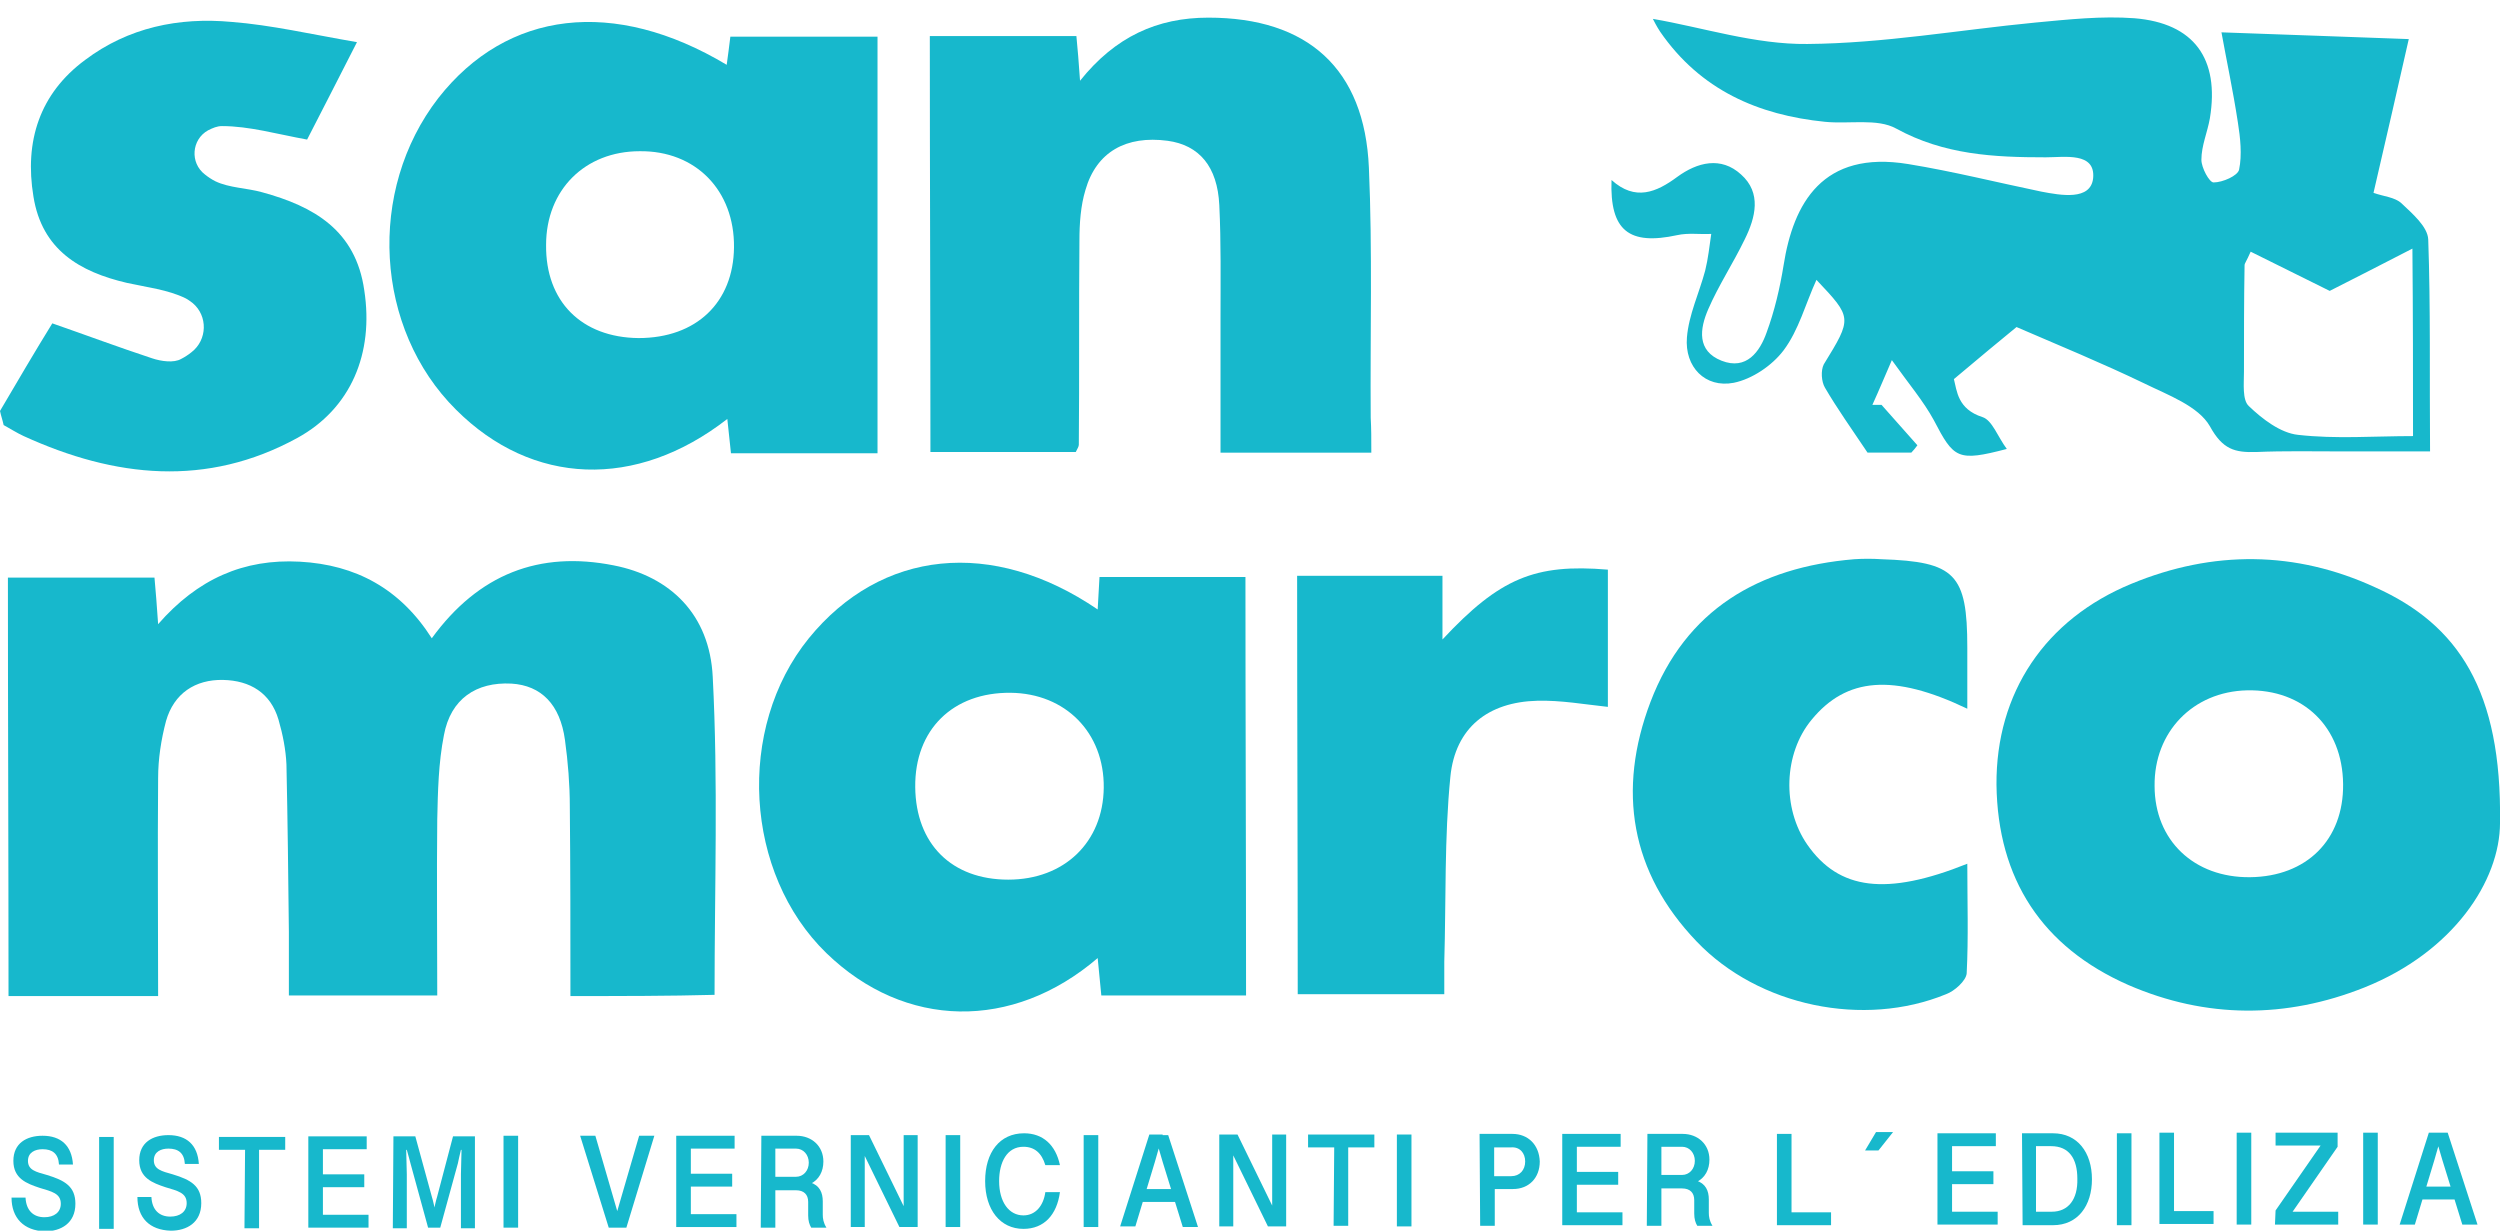
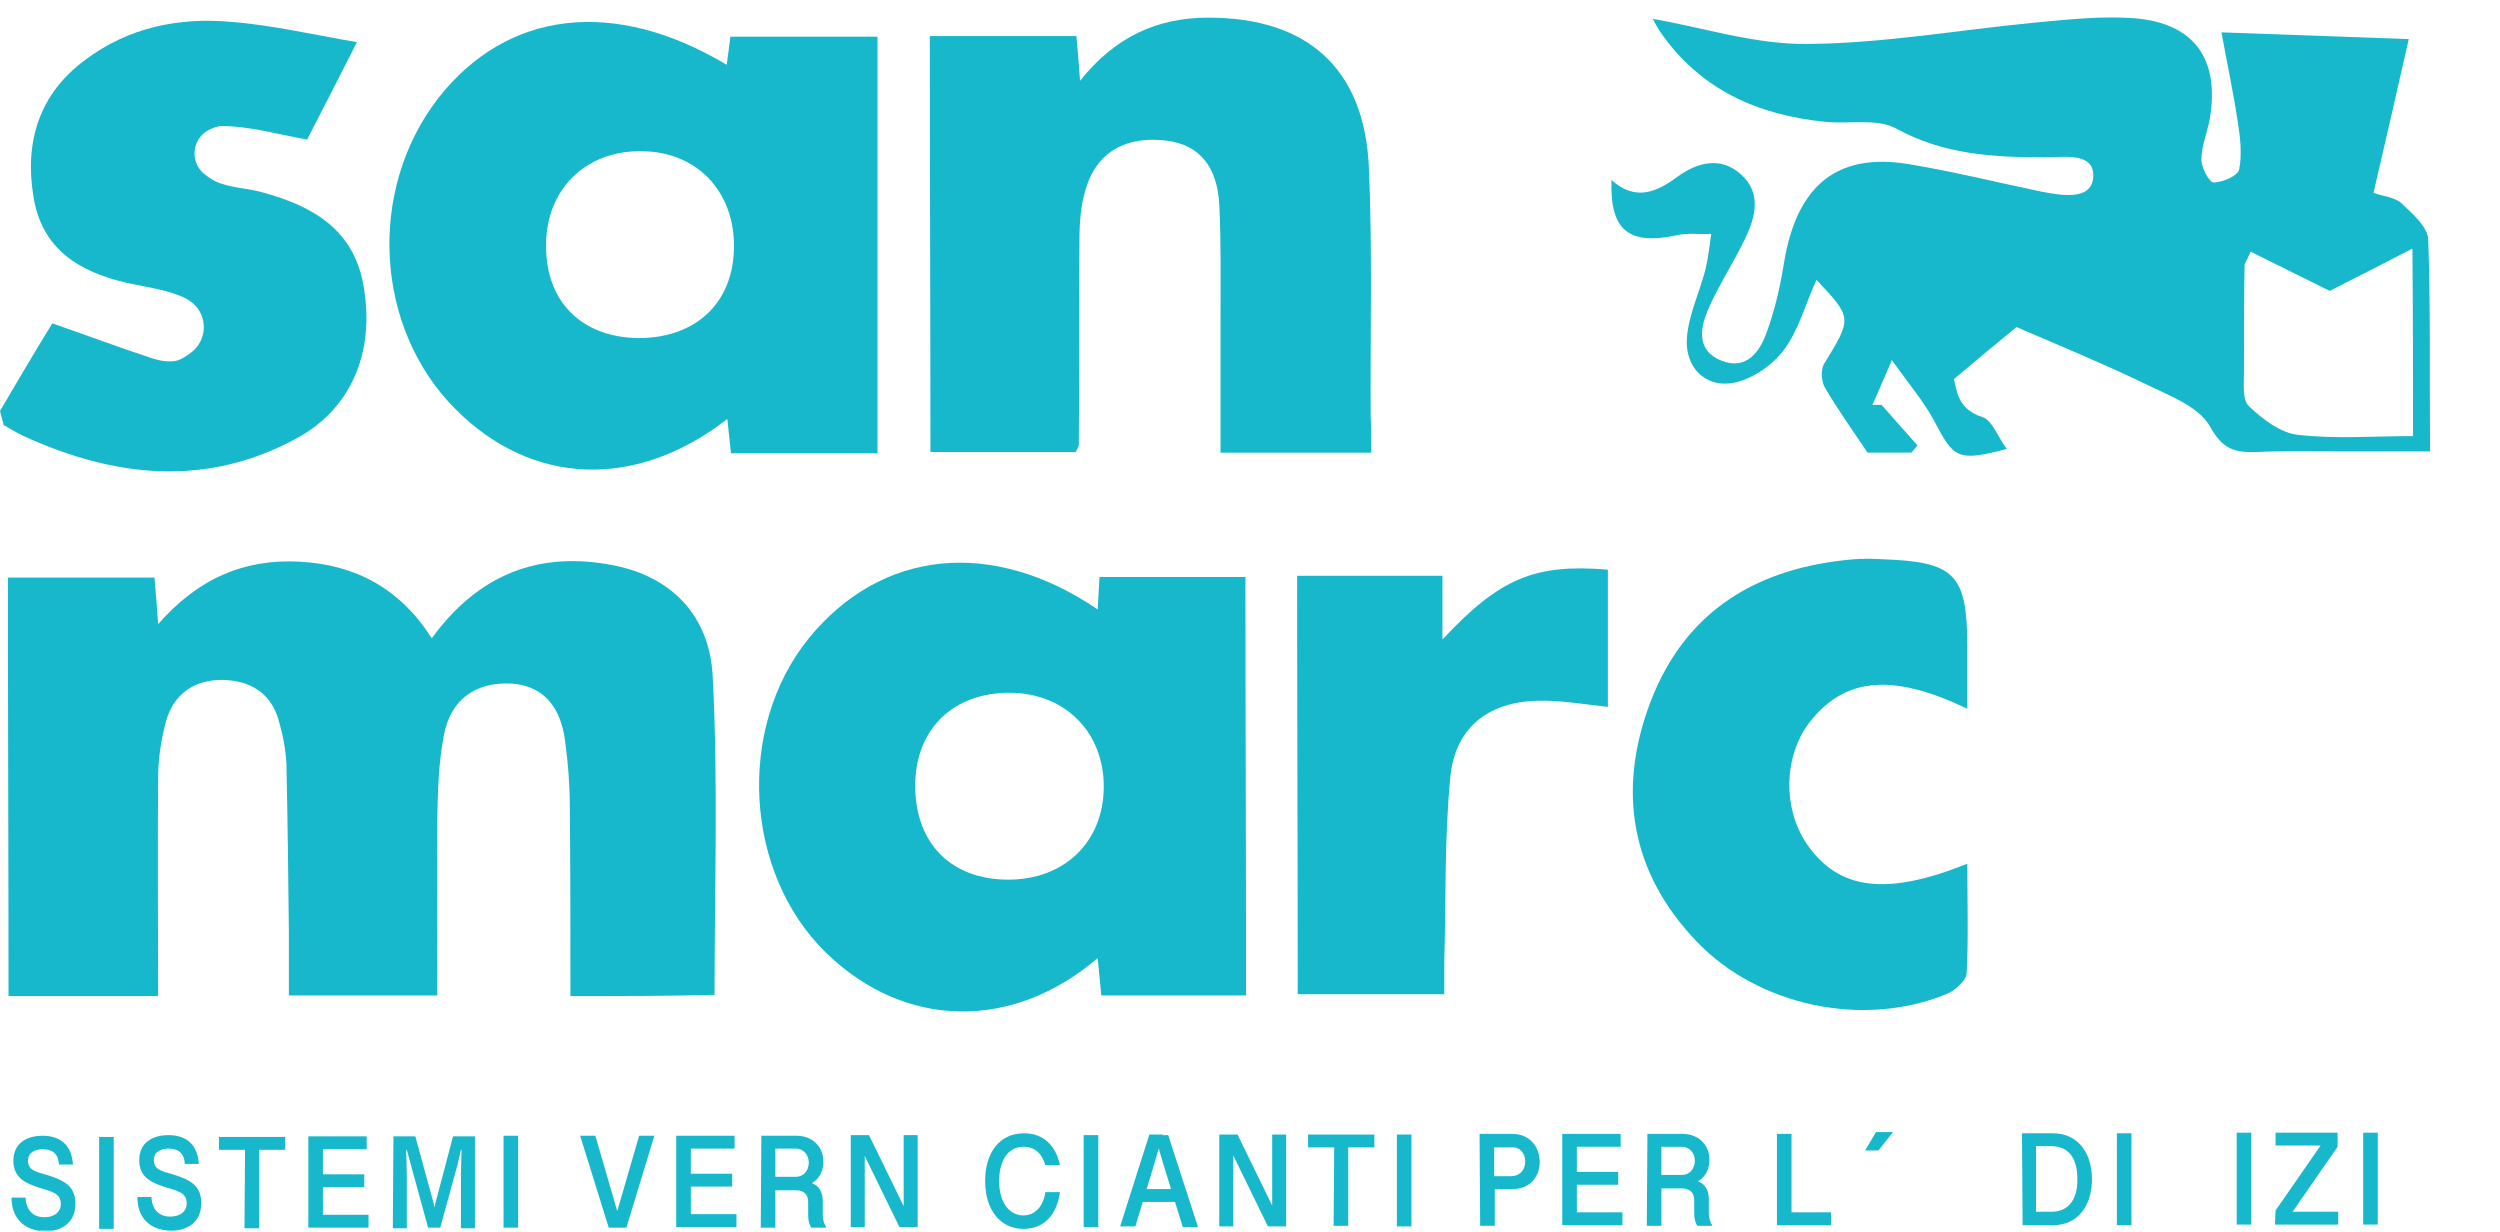
<svg xmlns="http://www.w3.org/2000/svg" width="140" height="69" viewBox="0 0 140 69" fill="none">
  <g clip-path="url(#clip0_1237_4590)">
    <path d="M0.646 67.067H1.43C1.464 67.787 1.872 68.165 2.485 68.165C3.03 68.165 3.405 67.89 3.405 67.41C3.405 66.827 2.894 66.724 2.213 66.518C1.498 66.278 0.749 66.003 0.749 65.008C0.749 64.013 1.498 63.602 2.383 63.602C3.405 63.602 4.018 64.15 4.086 65.214H3.303C3.269 64.597 2.928 64.356 2.383 64.356C1.975 64.356 1.566 64.528 1.566 65.008C1.566 65.523 2.009 65.626 2.622 65.797C3.643 66.106 4.222 66.449 4.222 67.41C4.222 68.508 3.405 68.954 2.52 68.954C1.328 68.919 0.646 68.199 0.646 67.067Z" fill="#17B8CC" />
    <path d="M5.551 63.67H6.368V68.816H5.551V63.67Z" fill="#17B8CC" />
    <path d="M7.695 67.032H8.479C8.513 67.753 8.921 68.13 9.534 68.13C10.079 68.13 10.454 67.856 10.454 67.375C10.454 66.792 9.943 66.689 9.262 66.483C8.547 66.243 7.797 65.969 7.797 64.974C7.797 63.979 8.547 63.567 9.432 63.567C10.454 63.567 11.067 64.116 11.135 65.179H10.352C10.318 64.562 9.977 64.322 9.432 64.322C9.023 64.322 8.615 64.493 8.615 64.974C8.615 65.488 9.058 65.591 9.671 65.763C10.692 66.071 11.271 66.415 11.271 67.375C11.271 68.473 10.454 68.919 9.568 68.919C8.376 68.885 7.695 68.199 7.695 67.032Z" fill="#17B8CC" />
    <path d="M13.724 64.39H12.26V63.67H15.972V64.39H14.507V68.782H13.69L13.724 64.39Z" fill="#17B8CC" />
    <path d="M17.266 63.636H20.535V64.356H18.083V65.763H20.399V66.483H18.083V68.027H20.637V68.748H17.266V63.636Z" fill="#17B8CC" />
    <path d="M22.032 63.636H23.258L24.178 66.998C24.246 67.204 24.348 67.684 24.382 67.856H24.28C24.314 67.684 24.416 67.204 24.484 66.998L25.369 63.636H26.596V68.782H25.812V65.763C25.812 65.454 25.846 64.699 25.846 64.391H25.812C25.744 64.665 25.676 64.974 25.642 65.145L24.654 68.748H23.973L22.986 65.145C22.952 64.974 22.849 64.665 22.781 64.391H22.747C22.747 64.699 22.781 65.454 22.781 65.763V68.782H21.998L22.032 63.636Z" fill="#17B8CC" />
    <path d="M28.197 63.602H29.015V68.748H28.197V63.602Z" fill="#17B8CC" />
    <path d="M32.488 63.602H33.34L34.566 67.822L35.792 63.602H36.643L35.077 68.748H34.089L32.488 63.602Z" fill="#17B8CC" />
    <path d="M37.869 63.602H41.138V64.322H38.687V65.729H41.002V66.449H38.687V67.993H41.241V68.714H37.869V63.602Z" fill="#17B8CC" />
    <path d="M42.636 63.602H44.611C45.462 63.602 46.109 64.185 46.109 65.043C46.109 65.591 45.871 66.072 45.36 66.312V66.209C45.905 66.381 46.075 66.792 46.075 67.273V68.027C46.075 68.233 46.109 68.473 46.279 68.748H45.428C45.326 68.576 45.258 68.371 45.258 68.062V67.307C45.258 66.895 45.02 66.655 44.577 66.655H43.419V68.748H42.602L42.636 63.602ZM44.577 65.9C44.985 65.9 45.292 65.557 45.292 65.111C45.292 64.665 44.985 64.322 44.577 64.322H43.419V65.9H44.577Z" fill="#17B8CC" />
    <path d="M47.643 63.567H48.664L50.673 67.684H50.605V63.567H51.389V68.713H50.367L48.358 64.596H48.426V68.713H47.643V63.567Z" fill="#17B8CC" />
-     <path d="M52.955 63.567H53.772V68.713H52.955V63.567Z" fill="#17B8CC" />
    <path d="M55.168 66.14C55.168 64.528 55.985 63.464 57.347 63.464C58.403 63.464 59.118 64.116 59.357 65.248H58.539C58.335 64.562 57.926 64.219 57.313 64.219C56.394 64.219 55.951 65.077 55.951 66.14C55.951 67.307 56.496 68.062 57.313 68.062C57.995 68.062 58.437 67.513 58.539 66.758H59.357C59.187 68.027 58.471 68.817 57.313 68.817C56.019 68.817 55.168 67.753 55.168 66.14Z" fill="#17B8CC" />
    <path d="M60.685 63.567H61.503V68.713H60.685V63.567Z" fill="#17B8CC" />
    <path d="M64.363 63.533H65.112L64.67 65.077L63.58 68.679H62.728L64.363 63.533ZM63.852 66.586H65.896V67.307H63.852V66.586ZM65.112 65.077L64.67 63.567H65.419L67.088 68.713H66.236L65.112 65.077Z" fill="#17B8CC" />
    <path d="M68.279 63.533H69.301L71.31 67.65H71.242V63.533H72.025V68.679H71.004L68.995 64.562H69.063V68.679H68.279V63.533Z" fill="#17B8CC" />
    <path d="M74.716 64.253H73.252V63.533H76.964V64.253H75.5V68.645H74.682L74.716 64.253Z" fill="#17B8CC" />
    <path d="M78.225 63.533H79.042V68.679H78.225V63.533Z" fill="#17B8CC" />
    <path d="M82.856 63.498H84.694C85.58 63.498 86.193 64.116 86.227 65.042C86.227 65.969 85.614 66.586 84.728 66.586H83.707V68.645H82.889L82.856 63.498ZM84.626 65.866C85.103 65.866 85.41 65.523 85.41 65.042C85.41 64.562 85.103 64.219 84.626 64.253H83.673V65.866H84.626Z" fill="#17B8CC" />
    <path d="M87.486 63.498H90.756V64.219H88.304V65.626H90.619V66.346H88.304V67.89H90.858V68.611H87.486V63.498Z" fill="#17B8CC" />
    <path d="M92.255 63.498H94.23C95.081 63.498 95.728 64.082 95.728 64.939C95.728 65.488 95.49 65.969 94.979 66.209V66.106C95.524 66.278 95.694 66.689 95.694 67.17V67.924C95.694 68.13 95.728 68.37 95.899 68.645H95.047C94.945 68.473 94.877 68.267 94.877 67.959V67.204C94.877 66.792 94.639 66.552 94.196 66.552H93.038V68.645H92.221L92.255 63.498ZM94.196 65.797C94.605 65.797 94.911 65.454 94.911 65.008C94.911 64.562 94.605 64.219 94.196 64.219H93.038V65.797H94.196Z" fill="#17B8CC" />
    <path d="M99.508 63.498H100.325V67.89H102.539V68.611H99.508V63.498Z" fill="#17B8CC" />
    <path d="M105.058 63.395H106.012L105.195 64.425H104.445L105.058 63.395Z" fill="#17B8CC" />
-     <path d="M108.498 63.464H111.767V64.185H109.315V65.591H111.631V66.312H109.315V67.856H111.869V68.576H108.498V63.464Z" fill="#17B8CC" />
    <path d="M113.232 63.464H114.969C116.331 63.464 117.149 64.528 117.149 66.037C117.149 67.513 116.365 68.611 114.969 68.611H113.266L113.232 63.464ZM114.901 67.856C115.821 67.856 116.365 67.17 116.331 66.003C116.331 64.871 115.855 64.185 114.867 64.185H114.016V67.856H114.901Z" fill="#17B8CC" />
    <path d="M118.545 63.464H119.362V68.611H118.545V63.464Z" fill="#17B8CC" />
-     <path d="M120.928 63.43H121.745V67.821H123.959V68.542H120.928V63.43Z" fill="#17B8CC" />
    <path d="M125.254 63.43H126.071V68.576H125.254V63.43Z" fill="#17B8CC" />
    <path d="M127.432 67.787L129.953 64.15H127.432V63.43H130.906V64.219L128.386 67.856H130.94V68.576H127.398L127.432 67.787Z" fill="#17B8CC" />
    <path d="M132.338 63.43H133.155V68.576H132.338V63.43Z" fill="#17B8CC" />
-     <path d="M136.015 63.43H136.765L136.322 64.974L135.232 68.576H134.381L136.015 63.43ZM135.505 66.449H137.548V67.169H135.505V66.449ZM136.765 64.939L136.322 63.43H137.071L138.74 68.576H137.889L136.765 64.939Z" fill="#17B8CC" />
    <path d="M0 23.015C0.988 21.333 1.975 19.652 2.929 18.108C4.802 18.76 6.641 19.446 8.514 20.064C9.025 20.235 9.74 20.338 10.148 20.098C10.353 19.995 10.557 19.858 10.727 19.721C11.613 19.035 11.647 17.697 10.795 16.976C10.659 16.873 10.523 16.77 10.387 16.702C9.399 16.221 8.207 16.084 7.117 15.844C4.461 15.226 2.35 13.991 1.873 11.007C1.362 7.919 2.214 5.243 4.768 3.356C7.186 1.537 10.012 0.954 12.975 1.228C15.188 1.4 17.402 1.915 19.99 2.361C18.901 4.488 18.015 6.238 17.198 7.816C15.495 7.507 13.963 7.061 12.43 7.061C12.158 7.061 11.919 7.164 11.647 7.301C10.727 7.816 10.625 9.119 11.476 9.771C11.647 9.909 11.851 10.046 12.056 10.149C12.839 10.526 13.826 10.526 14.678 10.766C17.572 11.555 19.922 12.893 20.399 16.256C20.944 19.79 19.65 22.877 16.653 24.524C11.579 27.303 6.436 26.754 1.328 24.421C0.954 24.25 0.579 24.009 0.204 23.804C0.136 23.495 0.068 23.323 0 23.015Z" fill="#17B8CC" />
    <path d="M31.944 55.779C31.944 52.211 31.944 48.677 31.91 45.178C31.91 43.943 31.808 42.673 31.638 41.438C31.365 39.448 30.31 38.385 28.641 38.282C26.666 38.179 25.235 39.139 24.861 41.164C24.554 42.708 24.52 44.32 24.486 45.898C24.452 49.123 24.486 52.383 24.486 55.745C21.728 55.745 19.071 55.745 16.177 55.745C16.177 54.51 16.177 53.343 16.177 52.177C16.143 49.055 16.109 45.933 16.041 42.81C16.006 41.987 15.836 41.129 15.598 40.306C15.155 38.796 13.997 38.11 12.499 38.076C10.932 38.042 9.74 38.831 9.298 40.375C9.025 41.404 8.855 42.502 8.855 43.565C8.821 47.614 8.855 51.628 8.855 55.779C6.028 55.779 3.27 55.779 0.477 55.779C0.477 47.922 0.443 40.203 0.443 32.346C3.202 32.346 5.858 32.346 8.651 32.346C8.719 33.136 8.787 33.89 8.855 34.954C11.069 32.415 13.657 31.283 16.79 31.454C19.923 31.626 22.409 32.964 24.18 35.743C26.802 32.141 30.207 30.837 34.362 31.66C37.529 32.278 39.743 34.405 39.913 37.904C40.22 43.806 40.015 49.707 40.015 55.711C37.461 55.779 34.805 55.779 31.944 55.779Z" fill="#17B8CC" />
    <path d="M101.721 15.672C101.108 17.01 100.734 18.485 99.882 19.618C99.235 20.476 98.112 21.23 97.09 21.436C95.489 21.745 94.331 20.544 94.468 18.897C94.57 17.628 95.149 16.427 95.489 15.158C95.66 14.471 95.728 13.785 95.83 13.099C95.183 13.133 94.536 13.03 93.923 13.168C91.232 13.751 90.143 12.928 90.245 10.08C91.573 11.281 92.765 10.766 93.923 9.908C95.047 9.085 96.375 8.742 97.499 9.771C98.656 10.8 98.316 12.173 97.703 13.408C97.056 14.746 96.239 15.981 95.66 17.319C95.183 18.417 95.013 19.652 96.409 20.201C97.805 20.75 98.554 19.686 98.929 18.623C99.372 17.422 99.678 16.118 99.882 14.849C100.427 11.384 102.062 8.399 106.864 9.188C109.384 9.6 111.836 10.217 114.322 10.732C115.411 10.938 117.08 11.246 117.216 9.977C117.353 8.502 115.616 8.81 114.56 8.81C111.665 8.81 108.873 8.673 106.183 7.198C105.127 6.615 103.56 6.958 102.198 6.821C98.452 6.443 95.217 5.037 92.969 1.777C92.765 1.468 92.595 1.125 92.561 1.057C95.353 1.537 98.282 2.498 101.211 2.463C105.467 2.429 109.724 1.674 113.981 1.263C115.82 1.091 117.693 0.885 119.532 1.022C122.869 1.297 124.3 3.287 123.755 6.615C123.619 7.404 123.278 8.159 123.278 8.948C123.278 9.394 123.721 10.217 123.959 10.217C124.47 10.217 125.321 9.84 125.39 9.497C125.56 8.673 125.458 7.713 125.321 6.855C125.049 5.071 124.674 3.321 124.402 1.811C128.046 1.949 131.349 2.052 134.891 2.189C134.312 4.762 133.631 7.713 132.916 10.8C133.495 11.006 134.108 11.04 134.482 11.384C135.095 11.967 135.947 12.687 135.981 13.408C136.117 17.25 136.049 21.127 136.083 25.279C134.346 25.279 132.745 25.279 131.111 25.279C129.51 25.279 127.944 25.244 126.343 25.313C125.151 25.347 124.47 25.176 123.755 23.872C123.108 22.74 121.405 22.122 120.077 21.47C117.727 20.338 115.309 19.343 112.925 18.314C112.04 19.035 110.848 20.029 109.418 21.23C109.588 21.882 109.622 22.911 111.018 23.357C111.563 23.529 111.87 24.455 112.381 25.141C109.622 25.862 109.418 25.69 108.294 23.529C107.715 22.465 106.898 21.505 105.944 20.167C105.57 21.024 105.229 21.848 104.854 22.671C105.025 22.671 105.195 22.671 105.365 22.671C106.046 23.426 106.693 24.181 107.374 24.936C107.272 25.073 107.17 25.21 107.034 25.347C106.046 25.347 105.059 25.347 104.582 25.347C103.662 23.975 102.879 22.877 102.198 21.711C101.994 21.367 101.96 20.75 102.13 20.407C103.731 17.799 103.731 17.799 101.721 15.672ZM126.037 14.094C125.798 14.643 125.696 14.746 125.696 14.849C125.662 16.839 125.662 18.829 125.662 20.819C125.662 21.47 125.56 22.397 125.934 22.74C126.684 23.46 127.705 24.249 128.693 24.352C130.804 24.593 132.95 24.421 135.129 24.421C135.129 20.956 135.129 17.696 135.095 13.922C133.29 14.849 131.758 15.638 130.464 16.29C128.999 15.569 127.569 14.849 126.037 14.094Z" fill="#17B8CC" />
    <path d="M61.47 34.13C61.504 33.444 61.538 32.964 61.572 32.312C64.262 32.312 66.953 32.312 69.745 32.312C69.745 40.1 69.779 47.854 69.779 55.745C67.055 55.745 64.433 55.745 61.674 55.745C61.606 55.059 61.538 54.372 61.47 53.652C56.702 57.735 50.674 57.632 46.281 53.377C41.684 48.917 41.207 40.786 45.294 35.743C49.346 30.768 55.578 30.116 61.47 34.13ZM56.464 49.26C59.597 49.26 61.776 47.167 61.81 44.114C61.844 41.026 59.665 38.831 56.6 38.796C53.365 38.762 51.219 40.855 51.253 44.08C51.287 47.27 53.297 49.26 56.464 49.26Z" fill="#17B8CC" />
    <path d="M49.141 25.382C46.349 25.382 43.658 25.382 40.934 25.382C40.866 24.696 40.798 24.112 40.73 23.461C35.621 27.44 29.798 27.2 25.541 22.946C20.978 18.417 20.535 10.663 24.553 5.483C28.402 0.577 34.395 -0.144 40.695 3.63C40.764 3.115 40.832 2.635 40.9 2.052C43.658 2.052 46.349 2.052 49.141 2.052C49.141 9.806 49.141 17.491 49.141 25.382ZM35.757 18.932C38.993 18.932 41.07 16.942 41.104 13.854C41.138 10.663 38.959 8.433 35.826 8.468C32.761 8.468 30.581 10.629 30.581 13.717C30.547 16.873 32.556 18.898 35.757 18.932Z" fill="#17B8CC" />
-     <path d="M140.001 46.07C140.001 49.329 137.378 53.309 132.406 55.299C128.013 57.049 123.552 57.049 119.193 55.162C114.357 53.035 111.871 49.226 111.803 43.943C111.769 38.797 114.527 34.679 119.363 32.69C123.927 30.803 128.558 30.837 133.019 32.895C137.685 34.988 140.103 38.694 140.001 46.07ZM126.004 49.123C129.171 49.089 131.248 47.031 131.214 43.908C131.18 40.718 129.001 38.591 125.834 38.659C122.803 38.728 120.623 40.992 120.657 44.011C120.657 47.065 122.871 49.158 126.004 49.123Z" fill="#17B8CC" />
    <path d="M76.794 25.348C73.934 25.348 71.243 25.348 68.349 25.348C68.349 22.774 68.349 20.27 68.349 17.8C68.349 15.707 68.383 13.58 68.281 11.487C68.178 9.325 67.157 8.125 65.386 7.884C63.07 7.576 61.401 8.502 60.788 10.629C60.516 11.521 60.448 12.516 60.448 13.477C60.414 17.285 60.448 21.093 60.414 24.901C60.414 25.004 60.346 25.107 60.243 25.313C57.587 25.313 54.897 25.313 52.104 25.313C52.104 17.594 52.07 9.874 52.07 2.018C54.761 2.018 57.485 2.018 60.278 2.018C60.346 2.772 60.414 3.459 60.482 4.522C62.457 2.052 64.807 0.988 67.668 0.988C73.219 0.988 76.42 3.836 76.658 9.394C76.862 14.06 76.726 18.726 76.76 23.392C76.794 24.009 76.794 24.558 76.794 25.348Z" fill="#17B8CC" />
    <path d="M110.169 39.689C106.014 37.699 103.392 37.939 101.45 40.306C99.884 42.193 99.782 45.247 101.212 47.305C102.983 49.844 105.639 50.187 110.169 48.369C110.169 50.462 110.237 52.486 110.134 54.51C110.1 54.922 109.453 55.505 108.977 55.676C104.379 57.563 98.488 56.363 95.014 52.726C91.302 48.849 90.553 44.252 92.426 39.311C94.401 34.131 98.488 31.763 103.834 31.317C104.345 31.283 104.856 31.283 105.367 31.317C109.487 31.454 110.169 32.141 110.169 36.258C110.169 37.356 110.169 38.453 110.169 39.689Z" fill="#17B8CC" />
    <path d="M80.778 35.811C83.979 32.381 85.954 31.557 90.041 31.9C90.041 34.439 90.041 37.012 90.041 39.585C88.747 39.448 87.418 39.208 86.09 39.242C83.332 39.311 81.493 40.752 81.221 43.497C80.88 46.928 80.982 50.393 80.88 53.858C80.88 54.407 80.88 54.99 80.88 55.676C78.121 55.676 75.431 55.676 72.673 55.676C72.673 47.854 72.639 40.066 72.639 32.243C75.363 32.243 77.985 32.243 80.778 32.243C80.778 33.307 80.778 34.37 80.778 35.811Z" fill="#17B8CC" />
  </g>
  <defs>
    <clipPath id="clip0_1237_4590">
      <rect width="140" height="68" fill="white" transform="translate(0 0.919)" />
    </clipPath>
  </defs>
</svg>